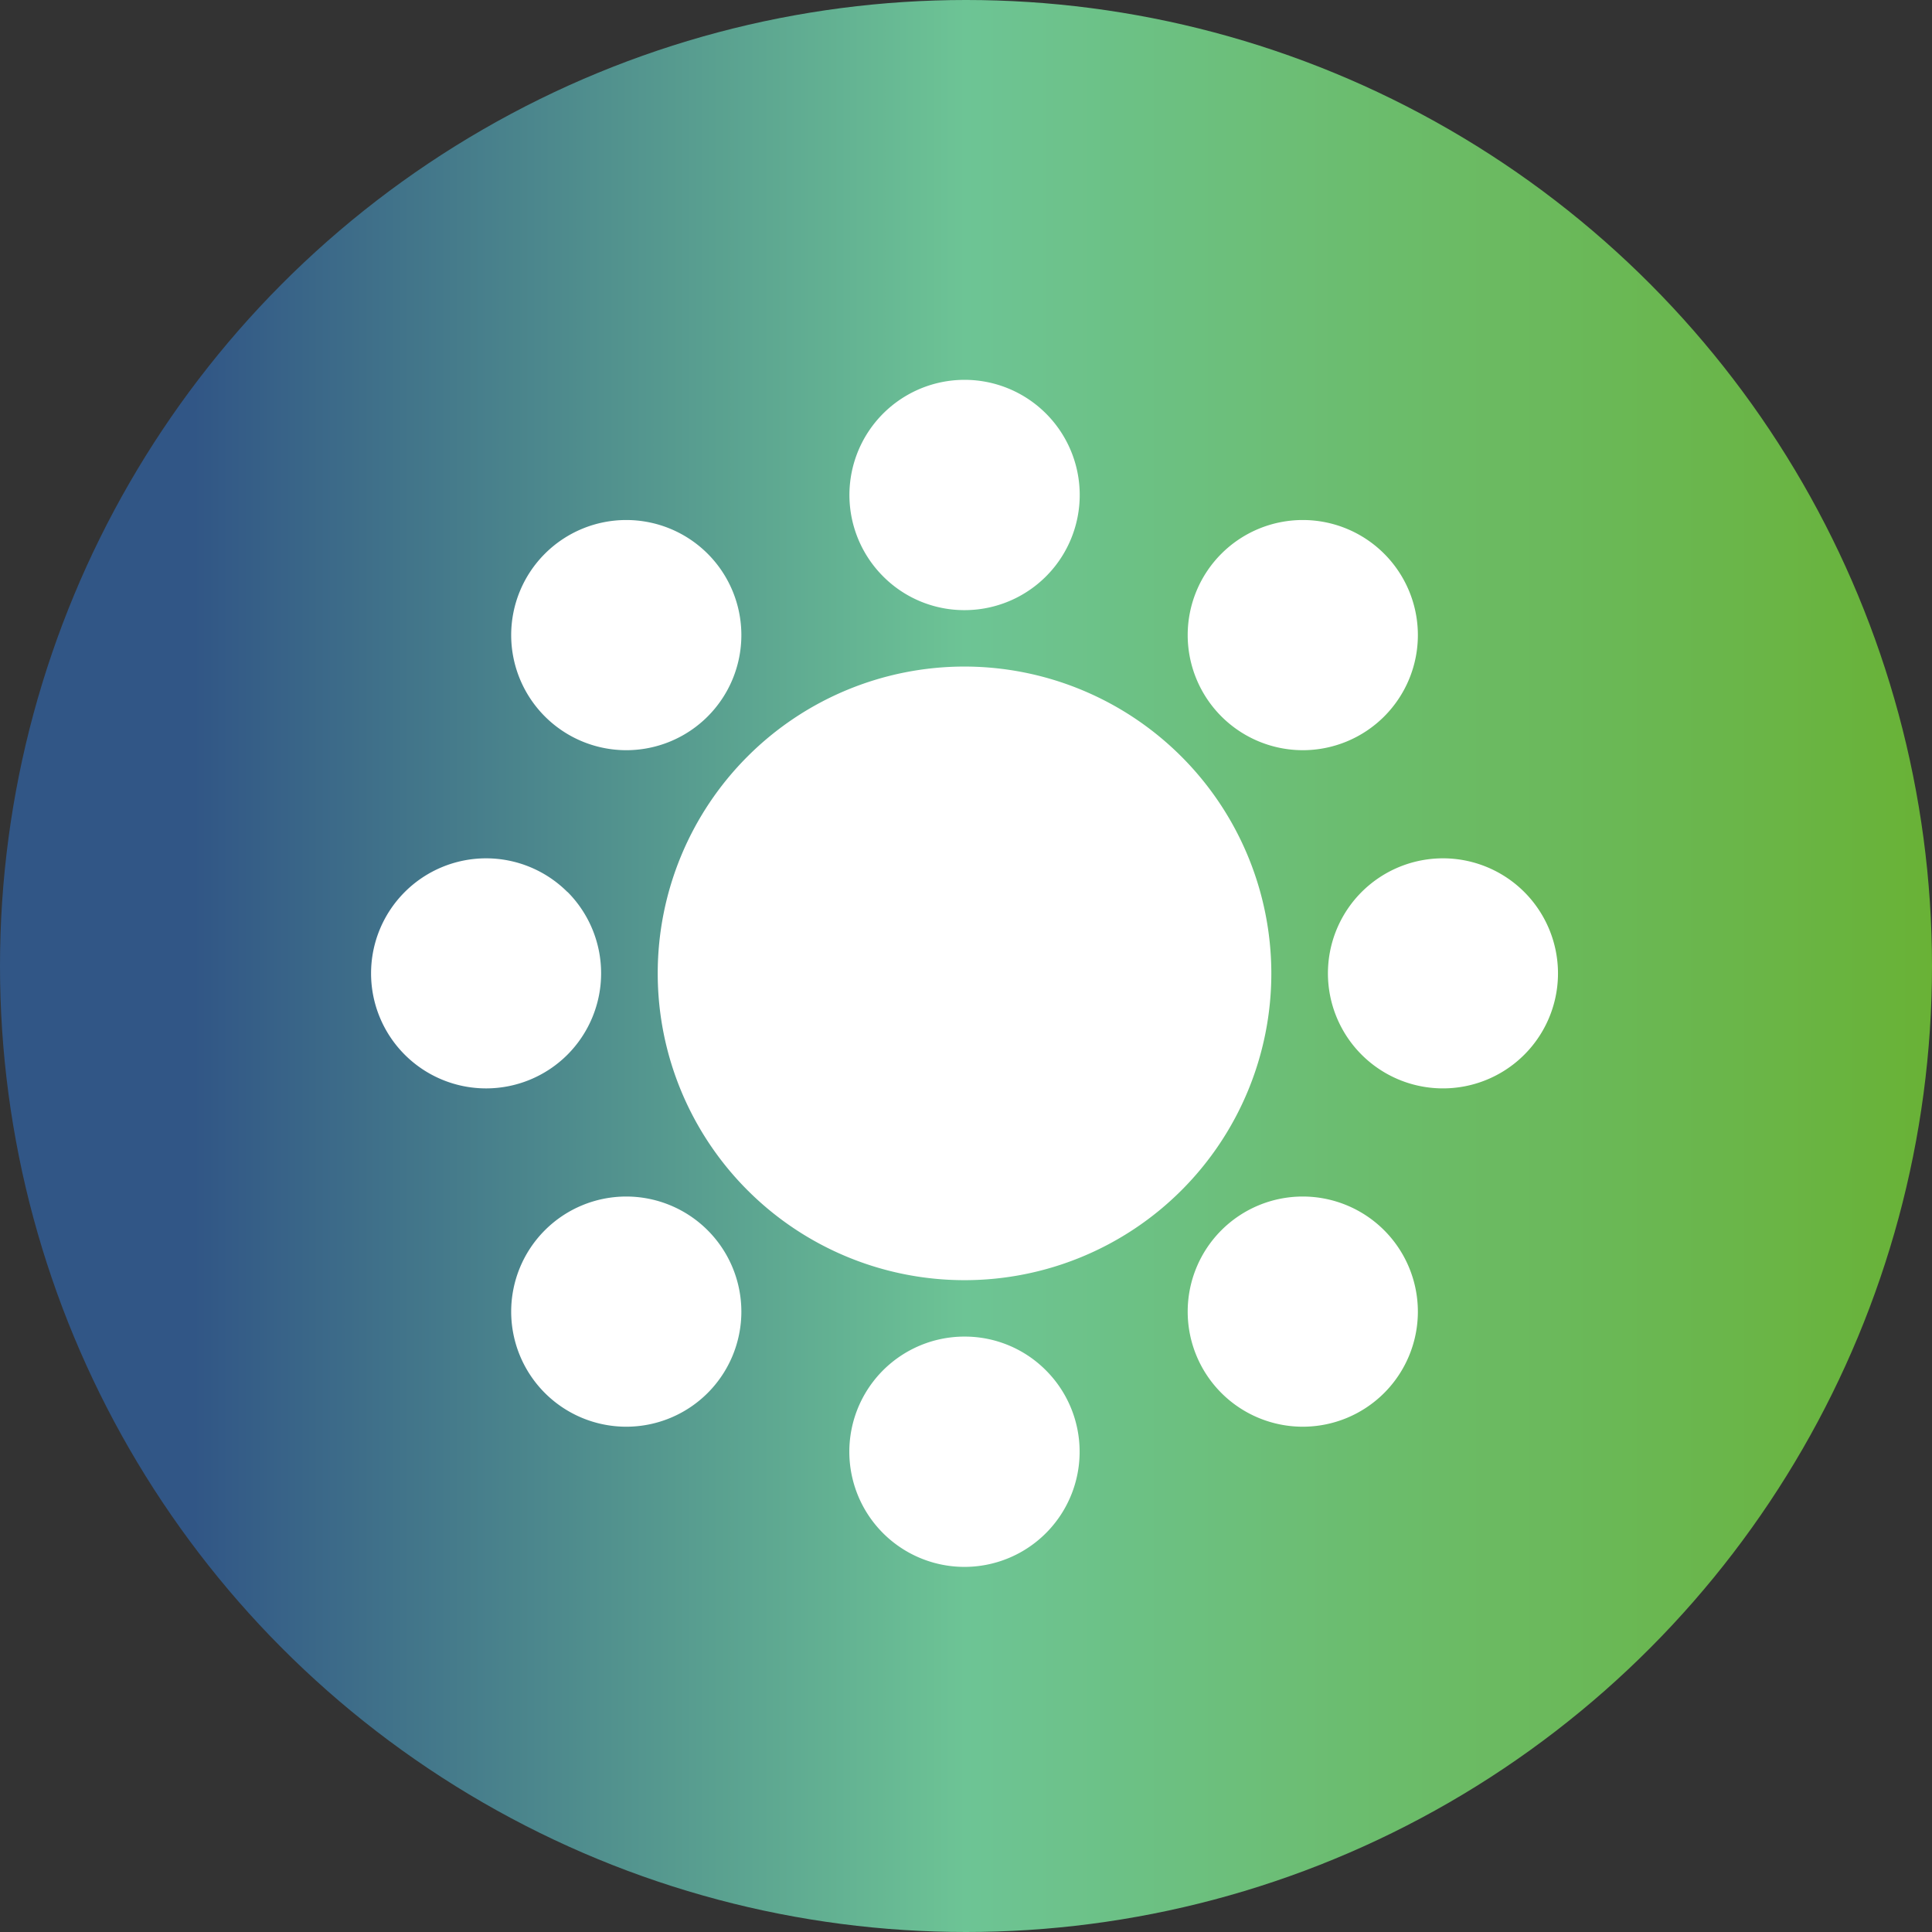
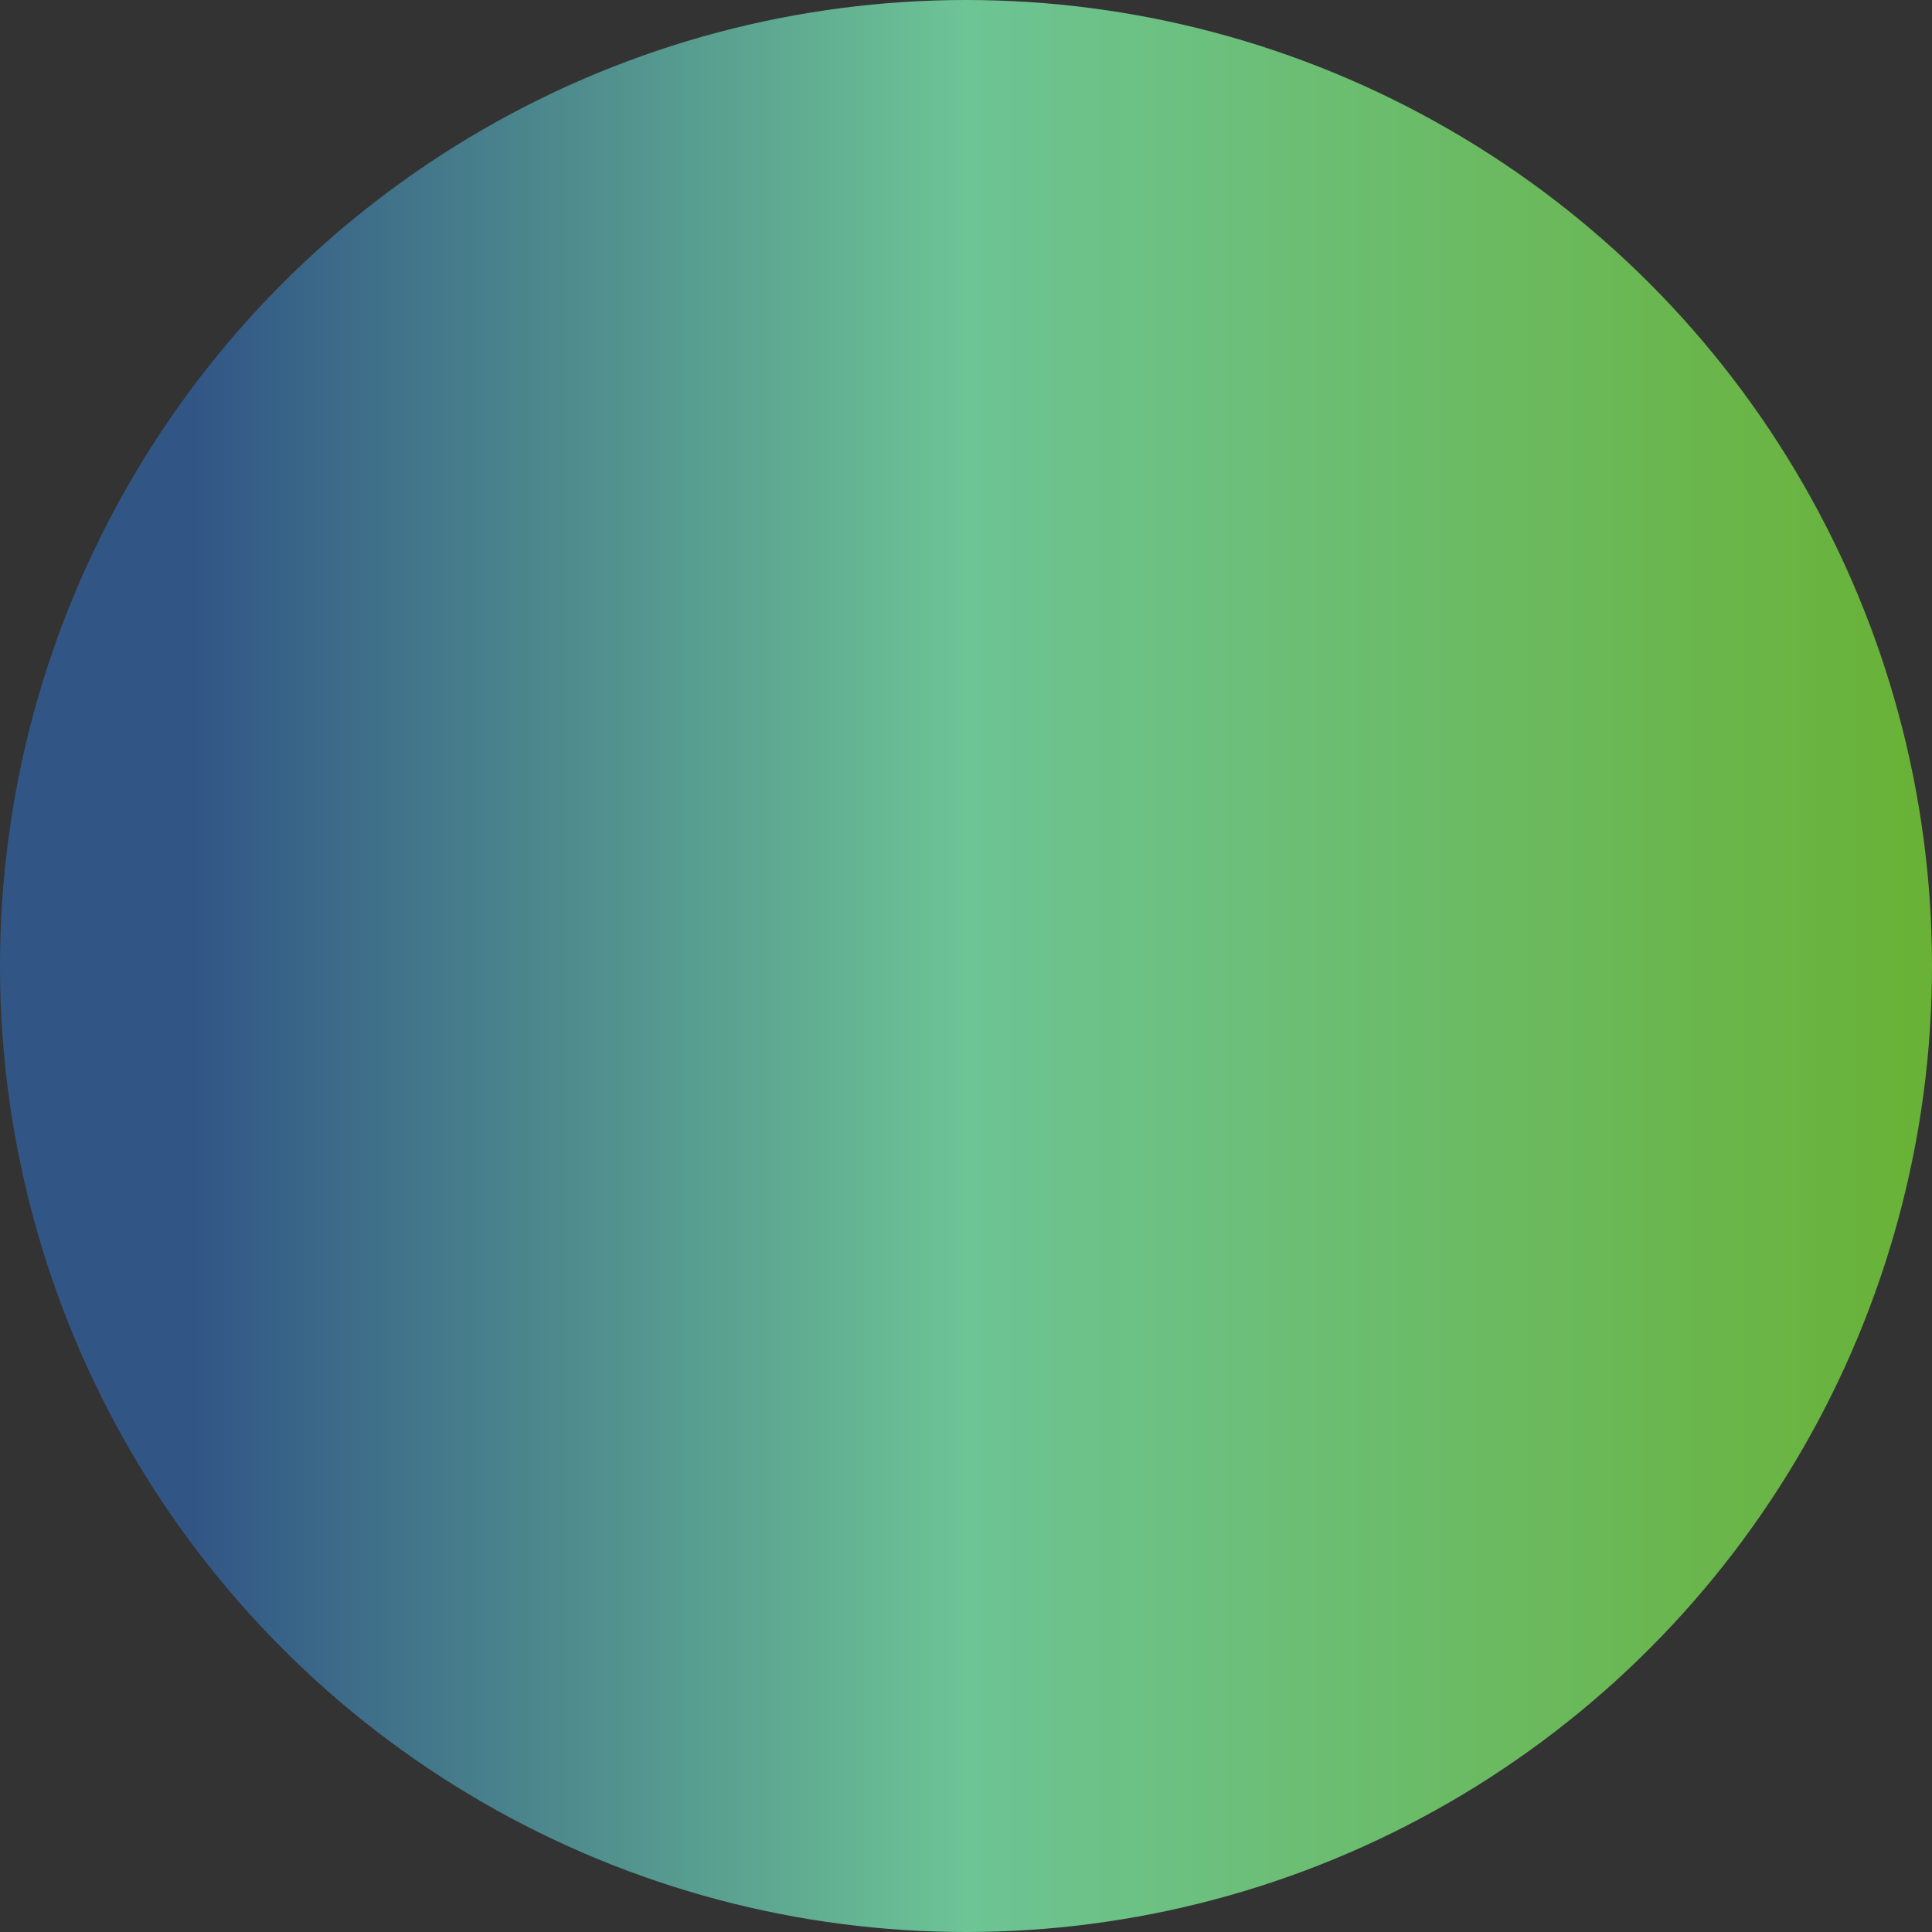
<svg xmlns="http://www.w3.org/2000/svg" id="Слой_2" data-name="Слой 2" viewBox="0 0 328.02 328.02">
  <rect x="0" y="0" width="328.02" height="328.02" fill="#333333" stroke="none" />
  <defs>
    <style>.cls-1{fill:url(#Безымянный_градиент_164);}.cls-2{fill:#fff;}</style>
    <linearGradient id="Безымянный_градиент_164" y1="164.01" x2="328.02" y2="164.01" gradientUnits="userSpaceOnUse">
      <stop offset="0.1" stop-color="#315686" />
      <stop offset="0.5" stop-color="#6dc495" />
      <stop offset="1" stop-color="#69b236" />
    </linearGradient>
  </defs>
  <title>meeting</title>
  <circle class="cls-1" cx="164.01" cy="164.01" r="164.01" />
-   <path class="cls-2" d="M215.85,165.26a52.09,52.09,0,1,1-52.09-52.09A52.15,52.15,0,0,1,215.85,165.26Zm-52.09-61.67a19.55,19.55,0,1,0-13.82-5.73A19.43,19.43,0,0,0,163.76,103.59Zm-57.43,23.78a19.54,19.54,0,1,0-19.54-19.54A19.55,19.55,0,0,0,106.33,127.37Zm-10,24.07a19.53,19.53,0,1,0,0,27.64A19.57,19.57,0,0,0,96.36,151.44Zm10,51.71a19.54,19.54,0,1,0,19.54,19.54A19.55,19.55,0,0,0,106.33,203.15Zm57.43,23.78a19.55,19.55,0,1,0,13.82,5.73A19.43,19.43,0,0,0,163.76,226.93Zm57.43-23.78a19.54,19.54,0,1,0,19.54,19.54A19.55,19.55,0,0,0,221.19,203.15Zm37.6-51.71a19.53,19.53,0,1,0,5.73,13.82A19.56,19.56,0,0,0,258.79,151.44Zm-37.6-24.07a19.54,19.54,0,1,0-19.54-19.54A19.56,19.56,0,0,0,221.19,127.37Z" />
</svg>